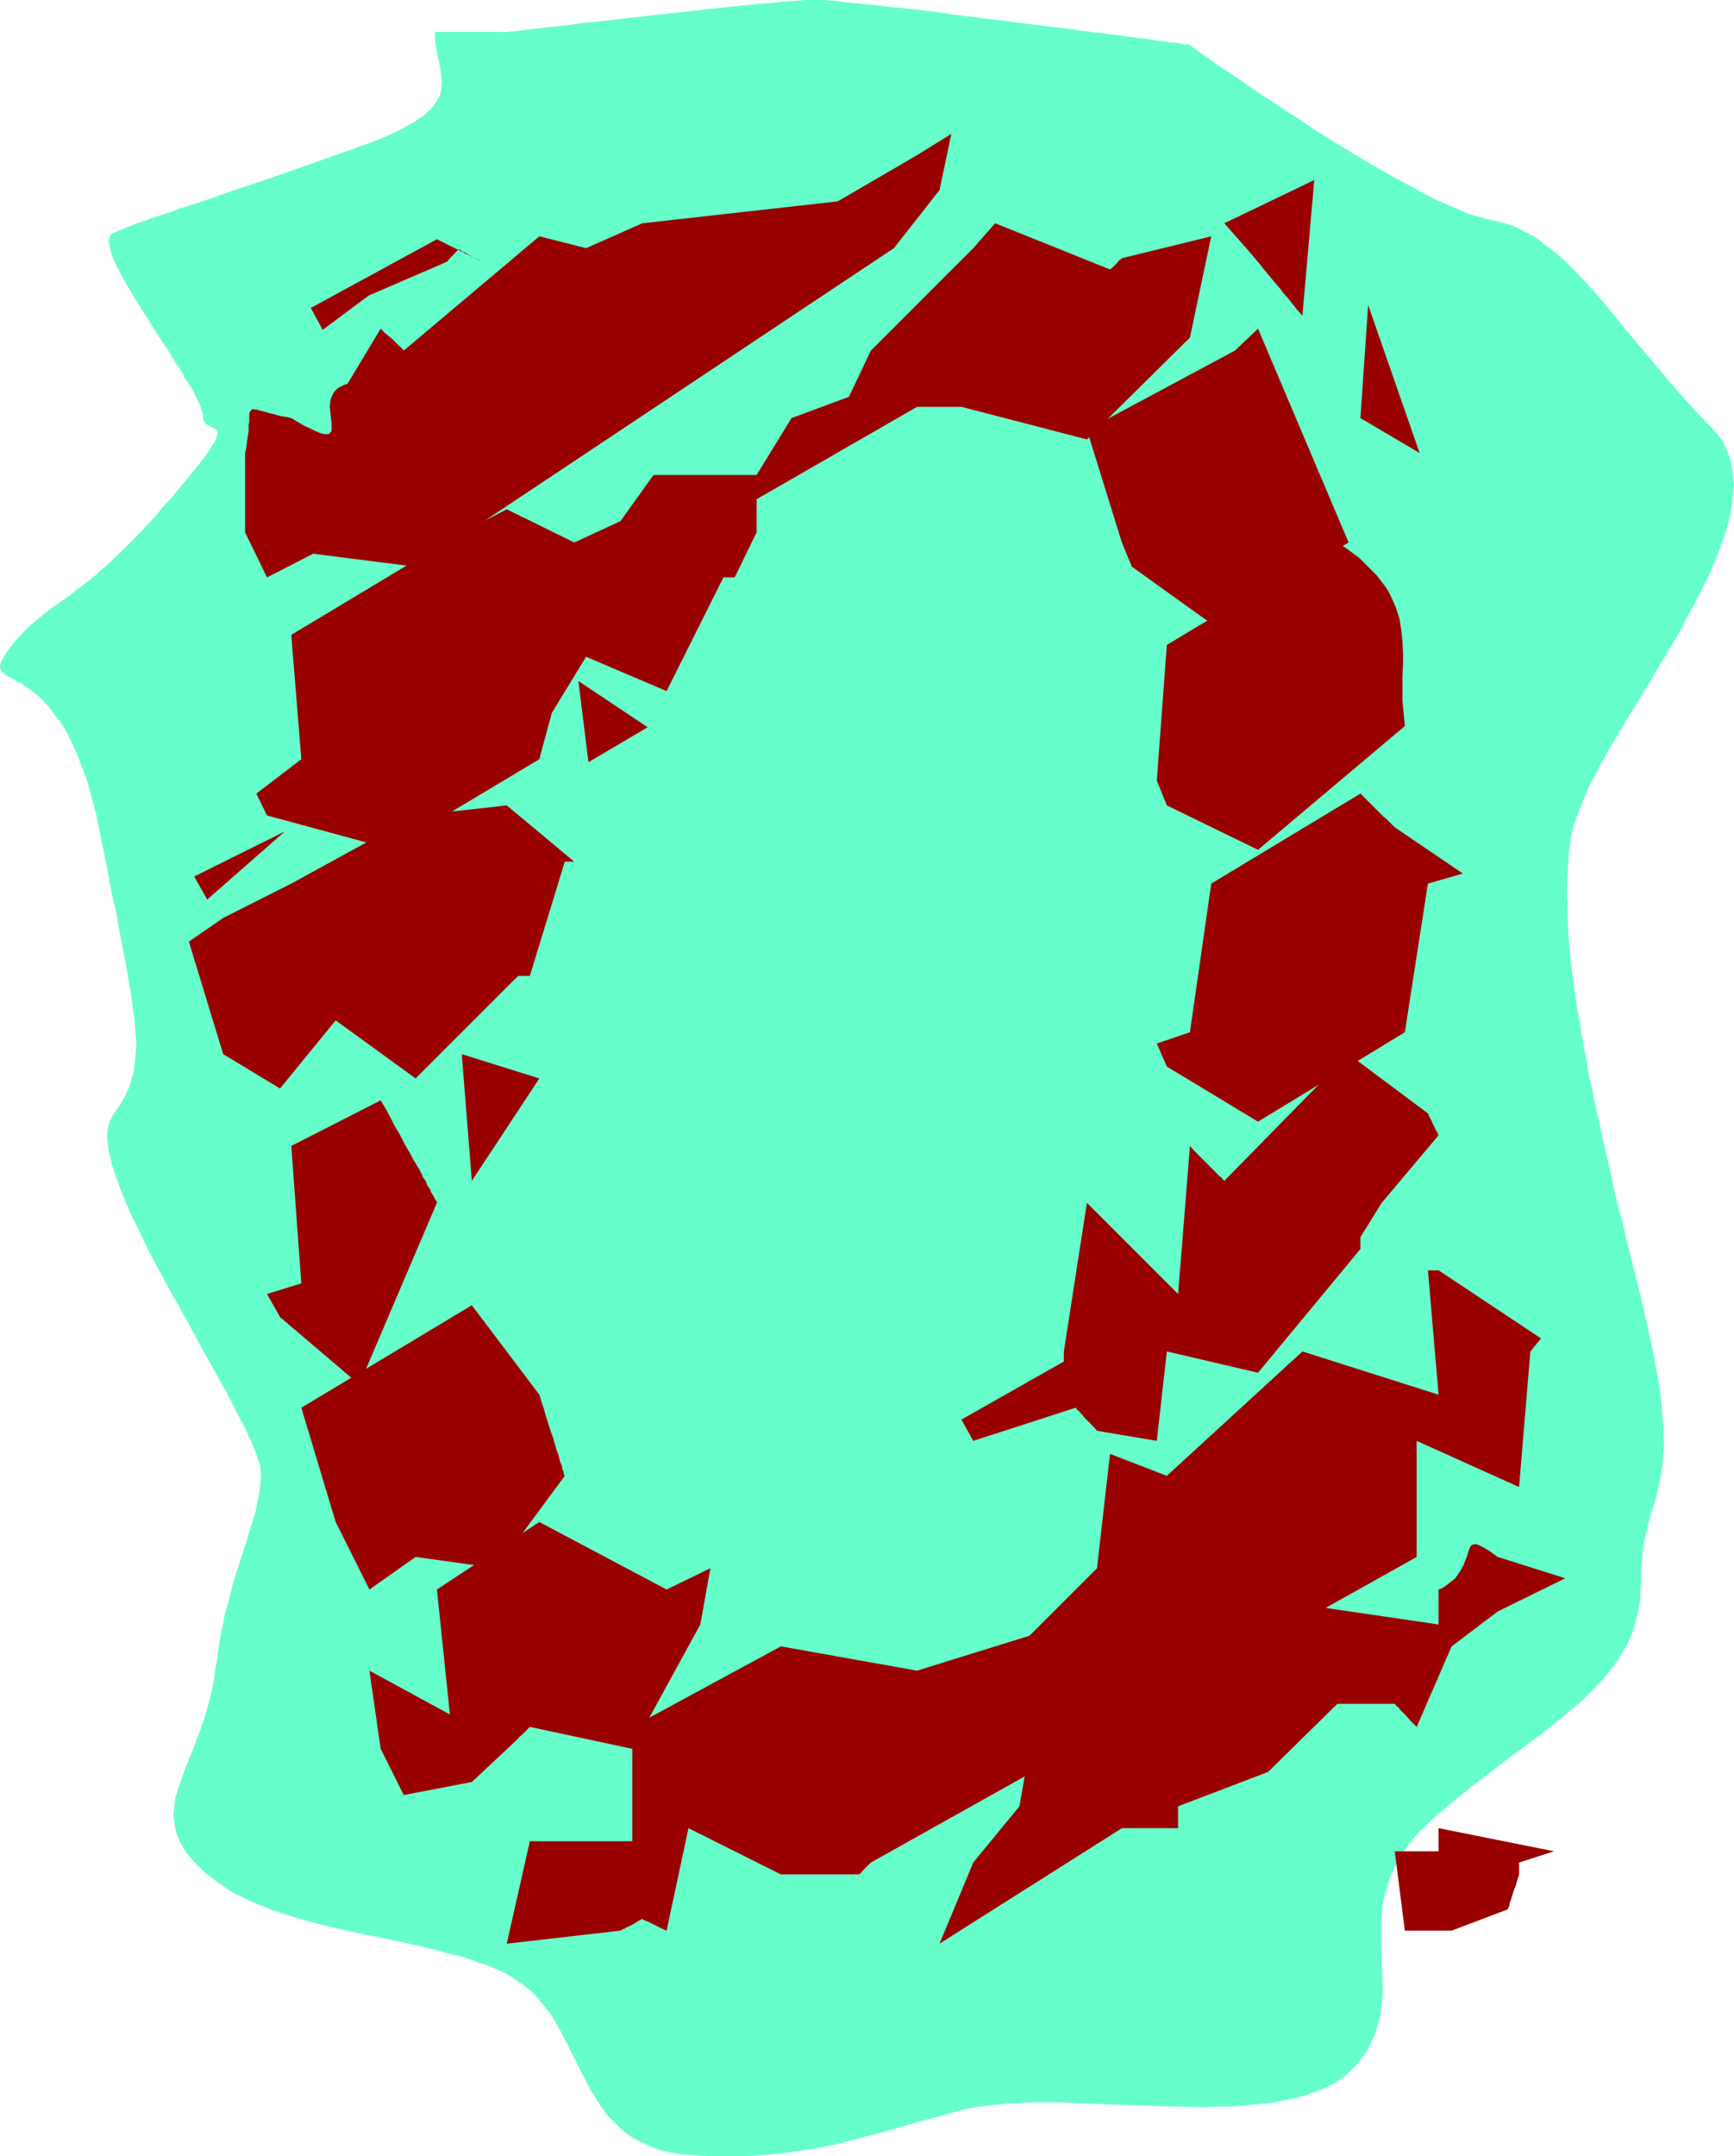
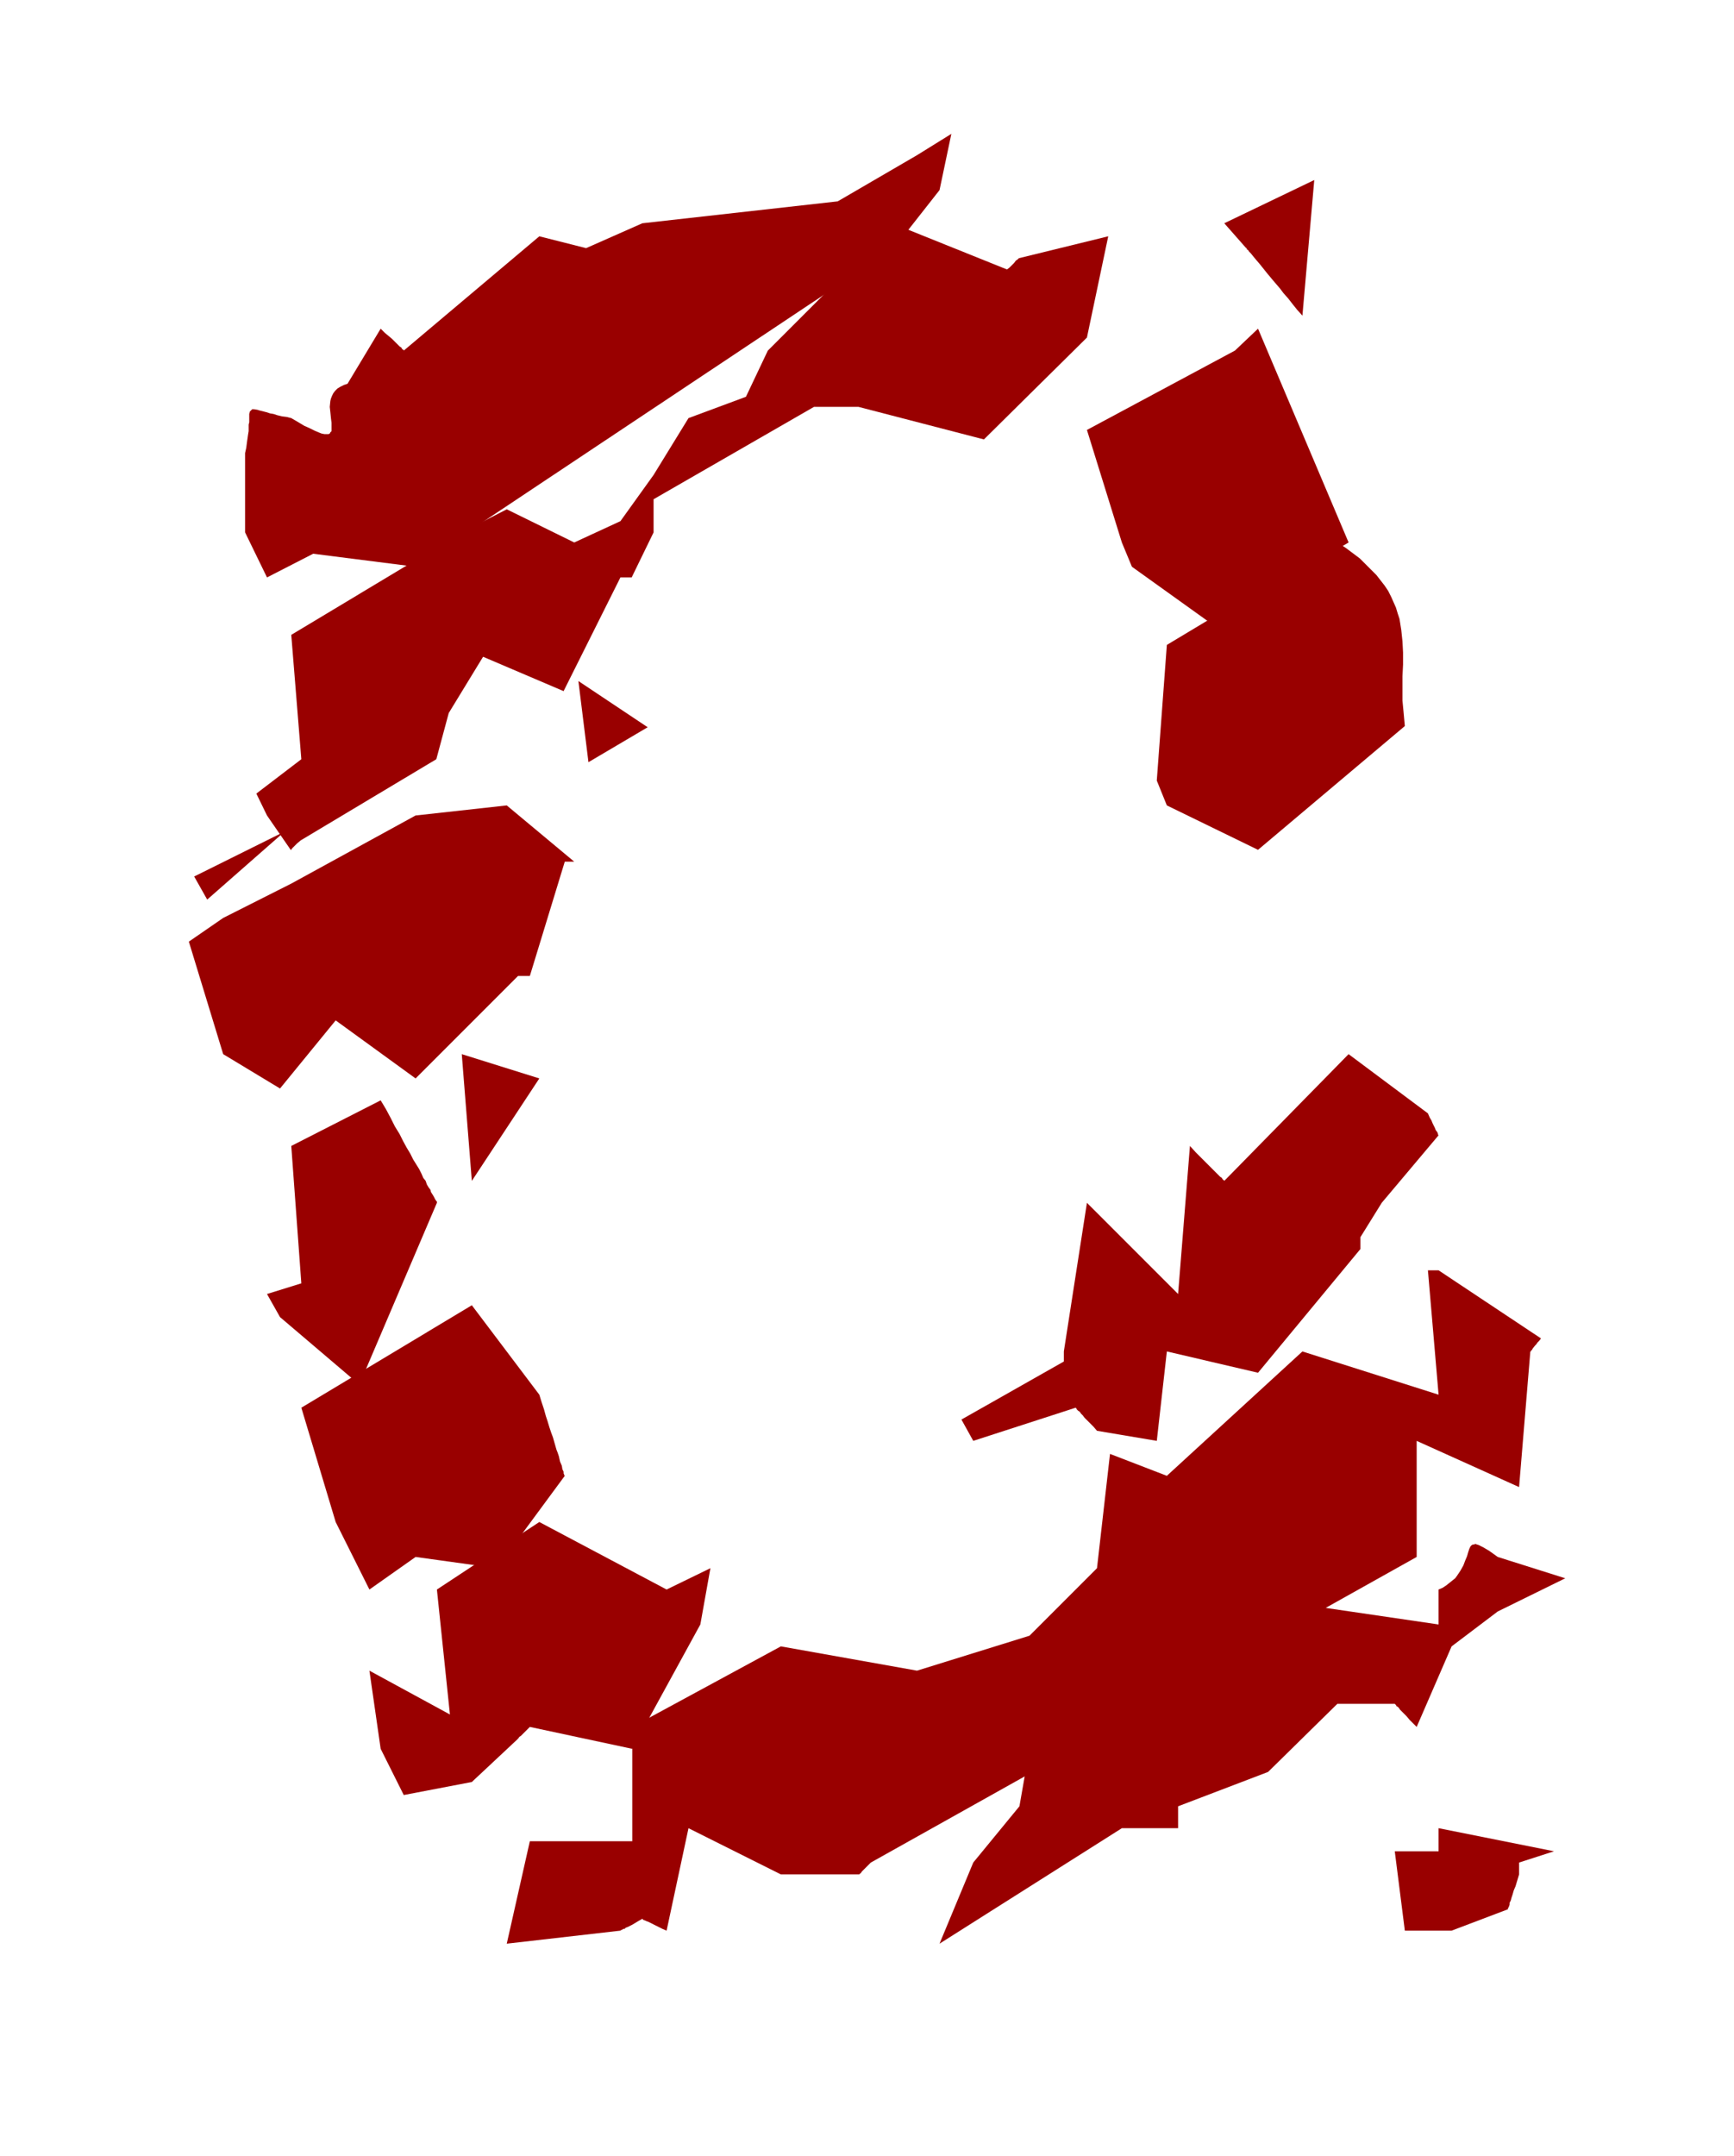
<svg xmlns="http://www.w3.org/2000/svg" xmlns:ns1="http://sodipodi.sourceforge.net/DTD/sodipodi-0.dtd" xmlns:ns2="http://www.inkscape.org/namespaces/inkscape" version="1.0" width="125.24mm" height="155.668mm" id="svg20" ns1:docname="Splotchy 0.wmf">
  <ns1:namedview id="namedview20" pagecolor="#ffffff" bordercolor="#000000" borderopacity="0.25" ns2:showpageshadow="2" ns2:pageopacity="0.0" ns2:pagecheckerboard="0" ns2:deskcolor="#d1d1d1" ns2:document-units="mm" />
  <defs id="defs1">
    <pattern id="WMFhbasepattern" patternUnits="userSpaceOnUse" width="6" height="6" x="0" y="0" />
  </defs>
-   <path style="fill:#66ffcc;fill-opacity:1;fill-rule:evenodd;stroke:none" d="m 118.619,8.726 0.162,2.262 0.323,2.262 0.323,2.101 0.485,1.939 0.323,1.778 0.323,1.939 v 1.778 l -0.162,1.778 -0.162,0.808 -0.323,0.97 -0.485,0.808 -0.485,0.808 -0.646,0.97 -0.646,0.808 -0.97,0.808 -0.97,0.97 -1.293,0.808 -1.293,0.97 -1.616,0.808 -1.616,0.97 -1.939,0.97 -2.101,0.97 -2.263,0.97 -2.586,0.97 -5.333,1.939 -5.495,1.939 -10.989,3.878 -5.495,1.939 -5.333,1.778 -5.333,1.778 -5.01,1.778 -4.848,1.616 -4.525,1.454 -2.101,0.808 -2.101,0.646 -1.939,0.646 -1.778,0.646 -1.778,0.646 -1.616,0.485 -1.454,0.646 -1.293,0.485 -1.131,0.485 -1.131,0.323 -0.808,0.485 -0.808,0.323 -0.485,0.323 -0.323,0.646 -0.162,0.97 v 0.808 l 0.323,1.293 0.323,1.293 0.485,1.454 0.646,1.454 0.808,1.616 0.97,1.778 0.97,1.778 1.131,1.939 2.424,4.04 2.586,4.04 1.293,2.101 1.293,2.101 2.747,4.04 2.424,4.04 1.293,1.778 0.97,1.939 1.131,1.616 0.97,1.616 0.808,1.616 0.646,1.293 0.646,1.293 0.323,1.131 0.323,0.808 0.162,0.808 v 0.485 0.646 l 0.162,0.485 0.323,0.323 0.485,0.646 0.646,0.323 0.808,0.323 0.646,0.323 0.485,0.323 0.323,0.646 v 0.808 l -0.162,0.485 -0.162,0.646 -0.323,0.646 -0.485,0.808 -0.646,0.97 -0.646,1.131 -0.97,1.293 -0.97,1.293 -1.293,1.616 -1.293,1.616 -1.616,1.939 -1.778,2.101 -1.939,2.424 -2.262,2.424 -2.101,2.585 -2.262,2.424 -2.101,2.262 -1.939,1.939 -1.939,1.939 -1.778,1.778 -1.778,1.616 -1.616,1.616 -1.616,1.293 -1.454,1.454 -1.454,1.131 -1.454,1.131 -2.586,1.939 -2.262,1.778 -2.262,1.616 -2.101,1.454 -1.939,1.454 -1.939,1.616 -1.939,1.616 -1.778,1.778 -1.939,2.101 -0.97,1.131 -0.97,1.293 -0.97,1.293 -0.646,1.131 -0.485,0.97 -0.323,0.646 L 0,181.79 v 0.485 l 0.162,0.485 0.323,0.485 0.485,0.485 0.485,0.323 0.646,0.485 0.808,0.323 0.808,0.485 0.97,0.646 1.131,0.485 1.131,0.808 1.131,0.808 1.293,0.97 1.293,0.97 1.293,1.293 1.293,1.454 1.293,1.778 1.454,1.778 1.454,2.101 1.293,2.424 1.293,2.747 1.293,2.909 1.293,3.393 0.646,1.778 0.646,1.778 0.485,1.939 0.646,2.101 0.485,2.101 0.646,2.262 0.485,2.262 0.485,2.424 0.97,4.848 0.97,4.686 0.808,4.363 0.808,4.201 0.97,3.878 0.646,3.878 0.646,3.555 0.646,3.393 0.646,3.07 0.485,3.07 0.485,2.747 0.485,2.585 0.323,2.585 0.323,2.424 0.323,2.262 0.162,2.101 0.162,2.101 0.162,1.778 v 1.939 l -0.162,1.616 -0.162,1.778 -0.162,1.454 -0.162,1.616 -0.485,1.454 -0.323,1.293 -0.485,1.454 -1.131,2.585 -1.616,2.585 -1.778,2.585 -0.323,0.808 -0.485,0.808 -0.162,0.808 -0.323,0.97 v 0.97 l -0.162,1.131 0.162,1.131 v 1.131 l 0.162,1.293 0.323,1.293 0.646,2.909 0.97,2.909 1.131,3.232 1.293,3.232 1.454,3.555 1.778,3.555 1.778,3.717 1.778,3.717 2.101,3.878 4.202,7.756 4.363,7.756 4.202,7.756 2.101,3.717 1.939,3.555 1.939,3.393 1.778,3.393 1.616,3.232 1.616,2.909 1.293,2.909 1.131,2.424 0.97,2.424 0.323,0.97 0.323,1.131 0.323,0.808 0.162,0.97 v 0.646 l 0.162,0.808 -0.162,2.585 -0.323,2.585 -0.485,2.585 -0.485,2.424 -0.808,2.585 -0.808,2.747 -0.808,2.747 -0.97,2.909 -0.97,3.07 -1.131,3.393 -0.97,3.393 -0.97,3.878 -1.131,4.04 -0.323,2.101 -0.485,2.262 -0.485,2.262 -0.323,2.424 -0.323,2.585 -0.485,2.585 -0.323,2.585 -0.485,2.585 -0.485,2.262 -0.646,2.424 -0.646,2.262 -0.646,2.101 -1.454,4.04 -1.454,3.878 -1.454,3.555 -1.293,3.393 -1.131,3.232 -0.485,1.616 -0.485,1.454 -0.162,1.616 -0.162,1.454 -0.162,1.454 0.162,1.454 0.162,1.454 0.323,1.454 0.485,1.616 0.646,1.454 0.808,1.454 0.97,1.616 1.293,1.454 1.454,1.616 1.616,1.616 1.939,1.616 2.101,1.616 2.101,1.454 2.262,1.454 2.586,1.293 2.424,1.131 2.747,1.131 2.747,1.131 2.909,0.97 5.818,1.778 6.141,1.616 6.303,1.454 12.444,2.585 6.141,1.293 5.818,1.454 2.909,0.808 2.747,0.646 2.747,0.808 2.424,0.97 2.586,0.808 2.262,0.97 2.263,0.97 1.939,1.131 1.939,1.293 1.778,1.293 1.616,1.293 1.454,1.454 1.293,1.616 1.293,1.616 1.293,1.616 1.131,1.778 1.939,3.555 1.939,3.717 3.717,7.433 1.939,3.717 2.101,3.393 1.131,1.778 1.131,1.616 1.293,1.454 1.454,1.454 1.454,1.454 1.616,1.293 1.616,1.131 1.939,0.97 1.939,0.97 2.101,0.808 2.262,0.808 2.586,0.485 2.586,0.485 2.909,0.162 2.909,0.162 2.909,0.162 h 2.586 2.747 2.586 l 2.424,-0.162 4.848,-0.323 4.525,-0.485 4.363,-0.646 4.202,-0.646 4.202,-0.808 8.242,-2.101 4.202,-1.131 4.202,-1.131 4.363,-1.293 4.687,-1.293 4.848,-1.293 5.171,-1.454 2.586,-0.485 3.071,-0.485 3.071,-0.323 3.232,-0.323 3.394,-0.162 3.394,-0.162 h 7.434 l 3.717,0.162 3.879,0.162 7.919,0.323 15.837,0.485 7.919,0.162 3.879,-0.162 h 3.717 l 3.717,-0.323 3.555,-0.323 3.555,-0.323 3.232,-0.646 3.232,-0.646 2.909,-0.808 2.909,-0.97 2.747,-1.131 2.424,-1.293 2.263,-1.454 1.939,-1.778 1.778,-1.778 1.616,-2.101 1.293,-1.939 0.97,-1.939 0.97,-2.101 0.646,-1.939 0.646,-2.101 0.323,-1.939 0.323,-1.939 0.162,-2.101 0.162,-1.939 -0.162,-4.04 -0.323,-8.403 v -4.04 -2.101 l 0.162,-2.101 0.162,-2.262 0.323,-2.101 0.646,-2.101 0.646,-2.262 0.646,-2.101 1.131,-2.262 1.131,-2.262 1.454,-2.262 1.616,-2.262 1.939,-2.262 2.263,-2.262 2.424,-2.262 5.333,-4.525 5.171,-4.201 5.171,-3.878 5.01,-3.878 4.848,-3.555 4.687,-3.555 4.363,-3.555 4.202,-3.393 1.939,-1.778 1.778,-1.778 1.778,-1.778 1.616,-1.778 1.616,-1.939 1.454,-1.778 1.293,-1.939 1.293,-2.101 1.131,-1.939 0.97,-2.101 0.808,-2.262 0.646,-2.262 0.485,-2.262 0.485,-2.424 0.162,-2.585 0.162,-2.585 v -2.585 l 0.162,-2.262 0.162,-2.262 0.162,-2.101 0.323,-1.778 0.323,-1.778 0.485,-1.778 0.323,-1.616 0.808,-3.07 0.97,-2.909 0.808,-3.07 0.646,-3.07 0.323,-1.778 0.323,-1.778 0.162,-1.939 0.162,-2.101 0.162,-2.262 -0.162,-2.262 v -2.585 l -0.323,-2.909 -0.162,-2.909 -0.485,-3.393 -0.485,-3.555 -0.646,-3.717 -0.485,-2.101 -0.323,-2.101 -0.485,-2.101 -0.485,-2.262 -0.485,-2.424 -0.646,-2.424 -0.485,-2.585 -0.646,-2.585 -1.293,-5.171 -1.293,-5.171 -1.293,-5.009 -1.131,-5.009 -1.293,-4.848 -1.131,-4.686 -0.97,-4.686 -1.131,-4.686 -0.97,-4.363 -0.97,-4.363 -0.97,-4.363 -0.808,-4.201 -0.97,-4.04 -0.646,-4.04 -0.808,-4.04 -0.646,-3.878 -0.646,-3.717 -0.646,-3.717 -0.485,-3.555 -0.485,-3.555 -0.485,-3.555 -0.323,-3.232 -0.323,-3.393 -0.162,-3.232 -0.162,-3.232 v -3.07 l -0.162,-2.909 v -3.07 l 0.162,-2.747 0.162,-2.909 0.162,-2.747 0.323,-2.747 0.485,-2.585 0.323,-1.616 0.485,-1.454 1.131,-3.07 1.293,-3.232 1.454,-3.393 1.778,-3.393 1.939,-3.717 2.101,-3.717 2.263,-3.717 2.262,-3.878 4.848,-7.918 4.848,-8.08 4.848,-8.08 2.101,-4.201 2.263,-4.04 1.939,-3.878 1.939,-4.04 1.616,-3.878 1.454,-3.878 1.293,-3.717 0.97,-3.555 0.646,-3.555 0.162,-1.778 0.162,-1.778 0.162,-1.616 -0.162,-1.616 -0.162,-1.616 -0.162,-1.454 -0.323,-1.616 -0.485,-1.454 -0.485,-1.454 -0.646,-1.293 -0.646,-1.454 -0.97,-1.293 -0.97,-1.131 -1.131,-1.293 -4.363,-4.525 -4.363,-4.848 -4.04,-4.686 -3.879,-4.686 -3.879,-4.525 -3.717,-4.525 -3.394,-4.201 -3.555,-4.201 -3.555,-3.878 -3.394,-3.555 -1.616,-1.616 -1.778,-1.616 -1.778,-1.454 -1.778,-1.293 -1.616,-1.293 -1.778,-1.293 -1.939,-0.97 -1.778,-0.97 -1.778,-0.808 -1.939,-0.646 -1.939,-0.485 -1.939,-0.485 -2.101,-0.485 -2.262,-0.646 -2.586,-0.808 -2.586,-1.131 -2.909,-1.293 -3.071,-1.293 -3.071,-1.616 -3.232,-1.778 -3.394,-1.778 -3.232,-1.778 -6.949,-4.04 -6.949,-4.201 -6.949,-4.363 -3.232,-2.262 -3.394,-2.101 -3.071,-2.101 -3.071,-1.939 -2.909,-1.939 -2.747,-1.939 -2.586,-1.778 -2.424,-1.616 -2.263,-1.454 -1.939,-1.454 -1.616,-1.131 -0.808,-0.485 -1.293,-0.97 -0.485,-0.323 -0.485,-0.485 -0.323,-0.162 -0.323,-0.323 -0.323,-0.162 v 0 h -0.162 v 0 l -0.162,-0.162 h -0.323 -0.485 -0.646 l -0.646,-0.162 -0.808,-0.162 -0.808,-0.162 h -1.131 l -0.97,-0.162 -2.424,-0.323 -2.909,-0.485 -3.071,-0.323 -3.555,-0.485 -3.555,-0.485 -3.879,-0.485 -4.202,-0.485 -4.202,-0.646 -4.363,-0.485 -8.888,-1.131 -9.212,-1.131 -8.888,-1.131 -4.363,-0.646 -4.202,-0.485 -4.04,-0.485 -4.04,-0.323 -3.555,-0.485 -3.394,-0.323 -3.232,-0.323 -1.454,-0.162 -1.293,-0.162 -1.293,-0.162 -1.131,-0.162 h -1.131 L 225.442,0 h -0.97 -0.646 -0.808 -0.485 -1.131 -1.616 l -1.778,0.162 -2.101,0.162 -2.424,0.162 -2.747,0.323 -2.747,0.162 -3.071,0.323 -3.232,0.323 -3.394,0.323 -7.111,0.808 -7.434,0.808 -7.434,0.808 -7.272,0.808 -3.555,0.485 -3.555,0.323 -3.232,0.323 -3.232,0.485 -2.909,0.323 -2.909,0.323 -2.424,0.323 -2.263,0.162 -2.101,0.323 -1.616,0.162 -0.808,0.162 h -0.646 -0.485 l -0.485,0.162 h -0.323 -0.162 -0.323 z" id="path1" />
  <path style="fill:#990000;fill-opacity:1;fill-rule:evenodd;stroke:none" d="m 383.493,526.787 -2.747,-21.653 h 11.959 v -6.302 l 31.513,6.302 -9.535,3.07 v 3.232 l -0.485,1.616 -0.485,1.616 -0.485,1.131 -0.323,1.131 -0.323,0.97 -0.162,0.646 -0.323,0.646 v 0.485 l -0.162,0.485 -0.162,0.323 -0.162,0.323 v 0.162 l -15.353,5.817 z" id="path2" />
  <path style="fill:#990000;fill-opacity:1;fill-rule:evenodd;stroke:none" d="m 256.47,530.342 9.212,-22.138 12.605,-15.351 2.747,-15.674 59.148,-33.934 9.535,-6.302 42.987,6.302 v -9.534 l 1.131,-0.485 0.97,-0.646 0.808,-0.646 0.808,-0.646 0.808,-0.646 0.485,-0.646 0.97,-1.454 0.808,-1.454 0.485,-1.293 0.485,-1.131 0.323,-1.131 0.323,-0.97 0.323,-0.646 0.323,-0.323 0.323,-0.162 h 0.323 l 0.323,-0.162 0.485,0.162 0.485,0.162 0.646,0.323 0.646,0.323 0.808,0.485 0.808,0.485 1.131,0.808 1.131,0.808 18.423,5.817 -18.423,9.049 -12.605,9.534 -9.535,21.976 -1.131,-1.131 -0.808,-0.808 -0.808,-0.97 -0.646,-0.646 -0.646,-0.646 -0.485,-0.485 -0.323,-0.485 -0.323,-0.323 -0.323,-0.162 -0.162,-0.323 -0.162,-0.162 -0.162,-0.162 h -15.676 l -18.908,18.583 -24.564,9.372 v 5.979 h -15.353 z" id="path3" />
  <path style="fill:#990000;fill-opacity:1;fill-rule:evenodd;stroke:none" d="m 138.335,530.342 6.303,-27.955 h 27.958 V 471.2 l 40.563,-21.976 37.17,6.625 30.705,-9.534 18.423,-18.421 3.555,-31.187 15.514,5.979 37.008,-33.934 37.17,11.796 -2.909,-33.934 h 2.909 l 27.958,18.583 -0.485,0.646 -0.485,0.485 -0.323,0.485 -0.323,0.323 -0.646,0.808 -0.162,0.323 -0.323,0.323 v 0.162 h -0.162 l -3.071,37.004 -27.958,-12.604 v 31.672 l -149.002,83.381 -0.646,0.646 -0.485,0.485 -0.808,0.808 -0.485,0.485 -0.323,0.485 -0.323,0.162 v 0.162 h -0.162 -21.332 l -25.211,-12.604 -5.979,27.955 -1.131,-0.485 -0.97,-0.485 -0.97,-0.485 -0.646,-0.323 -0.646,-0.323 -0.646,-0.323 -0.485,-0.162 -0.323,-0.162 -0.485,-0.162 -0.162,-0.162 -0.162,-0.162 -1.131,0.646 -0.808,0.485 -0.808,0.485 -0.646,0.323 -0.646,0.323 -0.485,0.162 -0.323,0.323 h -0.323 l -0.485,0.323 h -0.162 l -0.162,0.162 z" id="path4" />
  <path style="fill:#990000;fill-opacity:1;fill-rule:evenodd;stroke:none" d="m 103.913,477.179 -3.071,-21.33 21.979,11.958 -3.555,-34.096 27.958,-18.421 34.745,18.421 11.959,-5.817 -2.747,15.351 -18.585,33.934 -27.958,-5.979 -0.646,0.646 -0.485,0.485 -0.808,0.808 -0.485,0.485 -0.485,0.323 -0.162,0.323 h -0.162 v 0.162 l -12.605,11.796 -18.585,3.555 z" id="path5" />
  <path style="fill:#990000;fill-opacity:1;fill-rule:evenodd;stroke:none" d="m 262.45,387.334 27.958,-15.836 v -2.747 l 6.303,-40.559 24.887,24.885 3.232,-40.398 1.616,1.778 1.454,1.454 1.293,1.293 1.131,1.131 0.808,0.808 0.808,0.808 0.646,0.646 0.485,0.485 0.485,0.323 0.162,0.323 0.323,0.323 h 0.162 v 0.162 l 33.937,-34.581 21.655,16.159 0.485,1.131 0.485,0.808 0.323,0.808 0.323,0.646 0.323,0.646 0.162,0.485 0.485,0.646 0.162,0.485 v 0.162 l 0.162,0.162 -15.514,18.421 -5.818,9.372 v 3.232 l -27.958,33.773 -24.887,-5.817 -2.747,24.4 -16.322,-2.747 -0.97,-1.131 -0.97,-0.97 -0.808,-0.808 -0.646,-0.646 -0.485,-0.646 -0.485,-0.485 -0.323,-0.485 -0.485,-0.323 -0.162,-0.162 -0.162,-0.162 -0.162,-0.323 -0.162,-0.162 -27.958,9.049 z" id="path6" />
  <path style="fill:#990000;fill-opacity:1;fill-rule:evenodd;stroke:none" d="m 91.631,415.289 -9.373,-31.187 46.543,-27.955 18.423,24.4 0.646,2.101 0.646,1.939 0.485,1.778 0.485,1.454 0.485,1.616 0.485,1.454 0.485,1.293 0.323,1.131 0.323,1.131 0.323,1.131 0.323,0.808 0.323,0.97 0.323,1.454 0.485,1.131 0.162,0.97 0.323,0.646 v 0.485 l 0.162,0.323 v 0.162 l 0.162,0.162 v 0 l -18.585,25.208 -22.14,-3.07 -12.605,8.888 z" id="path7" />
-   <path style="fill:#990000;fill-opacity:1;fill-rule:evenodd;stroke:none" d="m 315.78,284.724 9.05,-3.07 5.818,-40.559 40.725,-24.562 1.616,1.616 1.454,1.454 1.293,1.293 0.97,0.97 0.97,0.97 0.808,0.646 0.646,0.646 0.485,0.485 0.323,0.323 0.323,0.323 0.323,0.323 0.162,0.162 18.585,12.604 -9.535,2.747 -6.303,40.559 -40.079,24.4 -24.887,-15.028 z" id="path8" />
  <path style="fill:#990000;fill-opacity:1;fill-rule:evenodd;stroke:none" d="m 72.885,353.077 9.373,-2.909 -2.747,-37.489 24.403,-12.443 1.454,2.424 1.293,2.424 1.131,2.262 1.293,2.101 0.97,1.939 0.97,1.778 0.97,1.616 0.808,1.616 0.808,1.293 0.808,1.293 0.646,1.293 0.485,1.131 0.646,0.808 0.323,0.97 0.485,0.808 0.485,0.646 0.162,0.646 0.323,0.485 0.485,0.808 0.323,0.646 0.323,0.485 0.162,0.162 v 0.162 0.162 L 98.095,377.8 76.44,359.379 Z" id="path9" />
  <path style="fill:#990000;fill-opacity:1;fill-rule:evenodd;stroke:none" d="m 128.801,322.213 -2.747,-34.581 21.171,6.625 z" id="path10" />
  <path style="fill:#990000;fill-opacity:1;fill-rule:evenodd;stroke:none" d="m 315.78,212.977 2.747,-37.004 46.543,-27.955 2.263,1.454 1.939,1.454 1.939,1.454 1.616,1.616 1.454,1.454 1.454,1.454 1.131,1.454 1.131,1.454 0.97,1.454 0.808,1.616 0.646,1.454 0.646,1.454 0.485,1.616 0.485,1.454 0.485,3.07 0.323,3.07 0.162,3.07 v 3.232 l -0.162,3.232 v 6.625 l 0.323,3.393 0.323,3.555 -40.079,33.773 -24.887,-12.119 z" id="path11" />
  <path style="fill:#990000;fill-opacity:1;fill-rule:evenodd;stroke:none" d="m 60.926,287.632 -9.373,-30.702 9.373,-6.464 18.585,-9.372 33.937,-18.583 24.887,-2.747 18.423,15.351 h -2.586 l -9.535,31.187 h -3.232 L 113.448,294.257 91.631,278.421 76.44,297.004 Z" id="path12" />
  <path style="fill:#990000;fill-opacity:1;fill-rule:evenodd;stroke:none" d="m 160.637,207.968 -2.747,-22.138 18.908,12.604 z" id="path13" />
  <path style="fill:#990000;fill-opacity:1;fill-rule:evenodd;stroke:none" d="m 306.245,148.017 -9.535,-30.702 40.402,-21.653 6.303,-5.979 24.726,58.334 -37.493,22.138 -21.655,-15.513 z" id="path14" />
-   <path style="fill:#990000;fill-opacity:1;fill-rule:evenodd;stroke:none" d="m 371.373,114.083 2.101,-30.864 14.06,40.398 z" id="path15" />
  <path style="fill:#990000;fill-opacity:1;fill-rule:evenodd;stroke:none" d="M 53.007,239.155 77.733,226.874 56.562,245.457 Z" id="path16" />
-   <path style="fill:#990000;fill-opacity:1;fill-rule:evenodd;stroke:none" d="m 69.976,216.532 12.282,-9.372 -2.747,-33.934 46.543,-27.955 12.282,-6.302 18.423,9.049 12.605,-5.817 9.05,-12.604 h 28.12 l 9.535,-15.513 15.676,-5.817 5.979,-12.604 27.958,-27.955 5.979,-6.787 31.352,12.604 0.646,-0.485 0.485,-0.485 0.808,-0.808 0.485,-0.646 0.485,-0.323 0.162,-0.162 0.162,-0.162 v 0 l 24.403,-5.979 -5.818,27.632 -28.12,27.794 -34.261,-8.888 h -12.121 l -43.795,25.208 v 9.049 l -5.979,12.281 h -3.071 l -15.514,31.026 -21.979,-9.372 -9.373,15.351 -3.394,12.604 -37.008,22.138 -0.97,0.808 -0.646,0.646 -0.485,0.485 -0.323,0.323 -0.162,0.323 h -0.162 L 72.885,222.511 Z" id="path17" />
+   <path style="fill:#990000;fill-opacity:1;fill-rule:evenodd;stroke:none" d="m 69.976,216.532 12.282,-9.372 -2.747,-33.934 46.543,-27.955 12.282,-6.302 18.423,9.049 12.605,-5.817 9.05,-12.604 l 9.535,-15.513 15.676,-5.817 5.979,-12.604 27.958,-27.955 5.979,-6.787 31.352,12.604 0.646,-0.485 0.485,-0.485 0.808,-0.808 0.485,-0.646 0.485,-0.323 0.162,-0.162 0.162,-0.162 v 0 l 24.403,-5.979 -5.818,27.632 -28.12,27.794 -34.261,-8.888 h -12.121 l -43.795,25.208 v 9.049 l -5.979,12.281 h -3.071 l -15.514,31.026 -21.979,-9.372 -9.373,15.351 -3.394,12.604 -37.008,22.138 -0.97,0.808 -0.646,0.646 -0.485,0.485 -0.323,0.323 -0.162,0.323 h -0.162 L 72.885,222.511 Z" id="path17" />
  <path style="fill:#990000;fill-opacity:1;fill-rule:evenodd;stroke:none" d="m 334.203,60.92 24.564,-11.796 -3.232,37.004 -1.454,-1.616 -1.293,-1.616 -1.131,-1.454 -1.293,-1.454 -0.97,-1.293 -0.97,-1.131 -0.97,-1.131 -0.808,-0.97 -0.808,-0.97 -0.646,-0.808 -0.646,-0.808 -0.646,-0.808 -0.97,-1.131 -0.808,-0.97 -0.646,-0.808 -0.485,-0.485 -0.323,-0.485 -0.323,-0.162 v -0.323 h -0.162 z" id="path18" />
  <path style="fill:#990000;fill-opacity:1;fill-rule:evenodd;stroke:none" d="m 66.905,145.27 v -21.653 l 0.323,-1.454 0.162,-1.293 0.162,-1.131 0.162,-1.131 0.162,-0.97 v -0.97 -0.808 l 0.162,-0.646 v -1.293 -0.97 l 0.162,-0.646 0.323,-0.323 0.323,-0.323 h 0.485 l 0.97,0.162 0.485,0.162 0.646,0.162 0.646,0.162 0.646,0.162 0.97,0.323 0.97,0.162 0.97,0.323 1.293,0.323 1.293,0.162 1.293,0.323 1.939,1.131 1.616,0.97 1.454,0.646 1.293,0.646 1.131,0.485 0.808,0.323 0.808,0.162 h 0.646 0.485 l 0.323,-0.162 0.162,-0.323 0.323,-0.323 v -0.485 -0.485 -1.293 l -0.162,-1.293 -0.162,-1.616 -0.162,-1.454 0.162,-1.616 0.162,-0.646 0.323,-0.808 0.323,-0.646 0.485,-0.646 0.646,-0.646 0.808,-0.485 0.97,-0.485 0.97,-0.323 9.05,-15.028 1.131,1.131 0.97,0.808 0.97,0.808 0.646,0.646 0.646,0.646 0.485,0.485 0.323,0.323 0.485,0.323 0.162,0.323 0.162,0.162 0.323,0.162 v 0.162 l 37.008,-31.187 12.767,3.232 15.353,-6.787 53.33,-5.979 21.655,-12.604 9.373,-5.817 -3.232,15.351 -12.444,15.836 -130.578,86.936 -27.958,-3.555 -12.605,6.464 z" id="path19" />
-   <path style="fill:#990000;fill-opacity:1;fill-rule:evenodd;stroke:none" d="m 84.844,84.027 34.422,-18.745 12.282,6.14 -1.131,-0.646 -1.131,-0.485 -0.808,-0.485 -0.646,-0.323 -0.646,-0.485 -0.485,-0.162 -0.485,-0.162 -0.323,-0.323 -0.485,-0.162 -0.162,-0.162 h -0.162 l -0.485,0.646 -0.485,0.485 -0.485,0.485 -0.323,0.323 -0.646,0.646 -0.323,0.485 -0.162,0.162 -0.162,0.162 v 0 l -21.332,9.211 -12.605,9.372 z" id="path20" />
</svg>